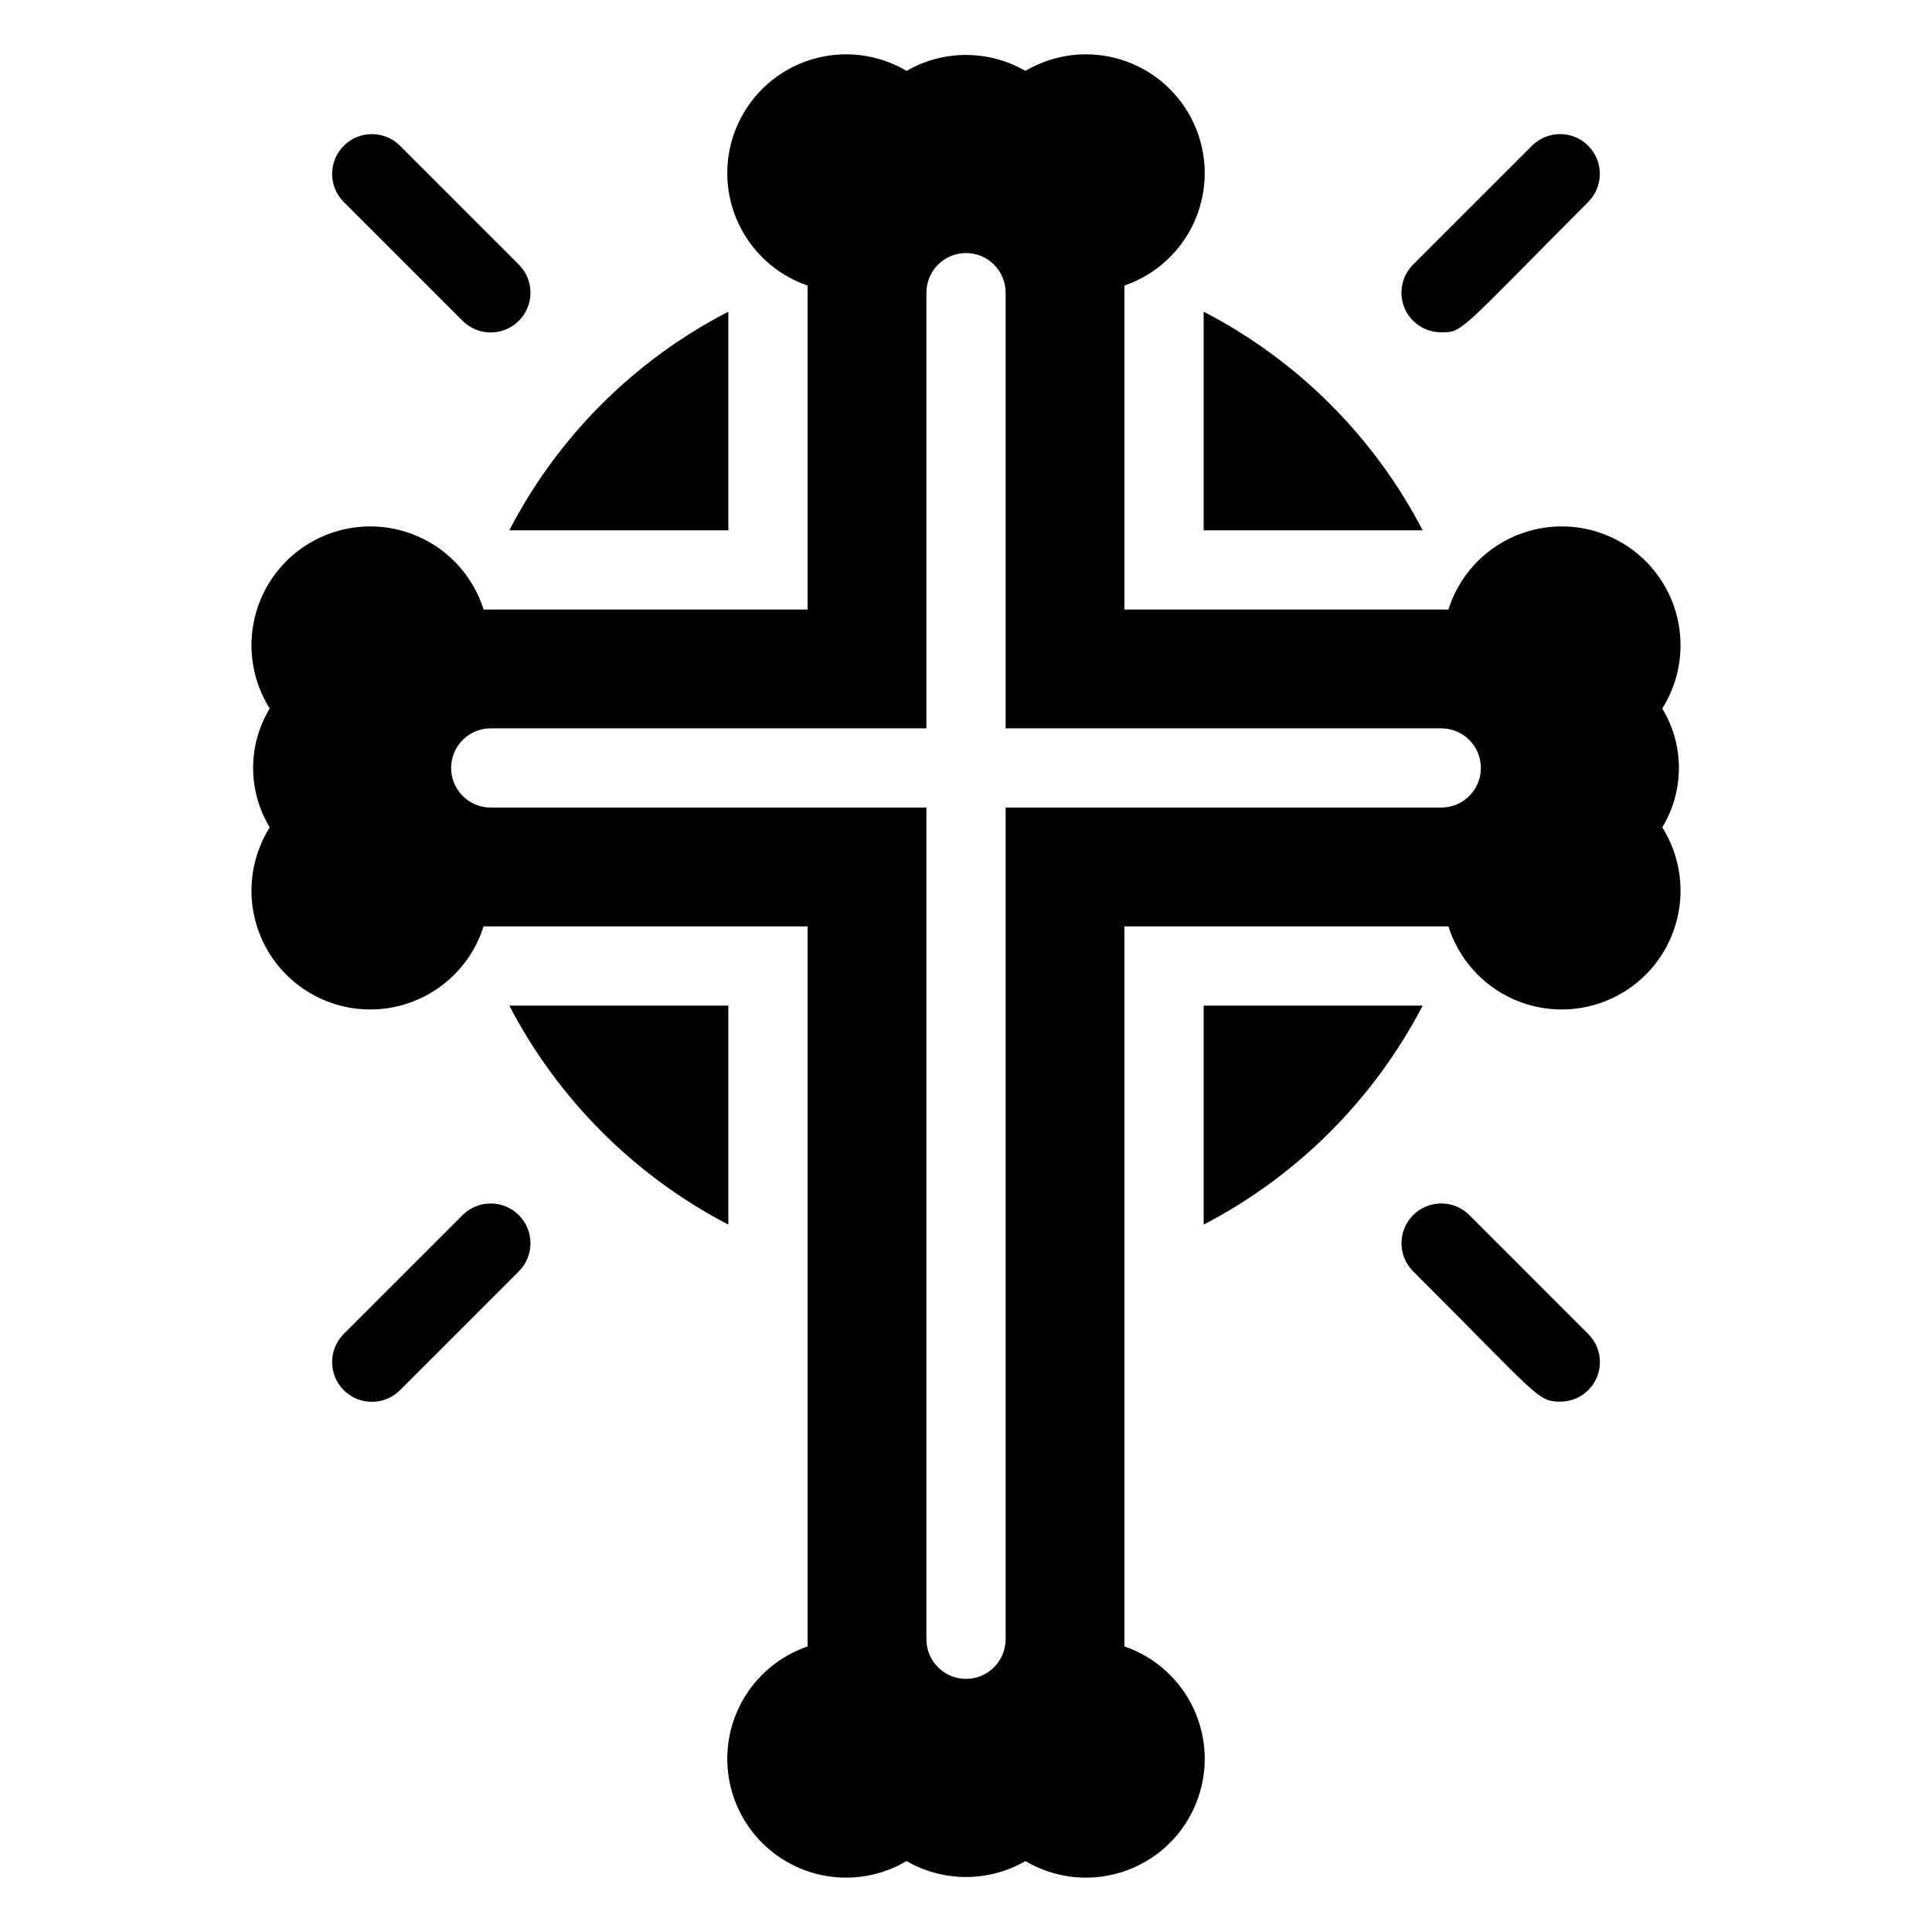
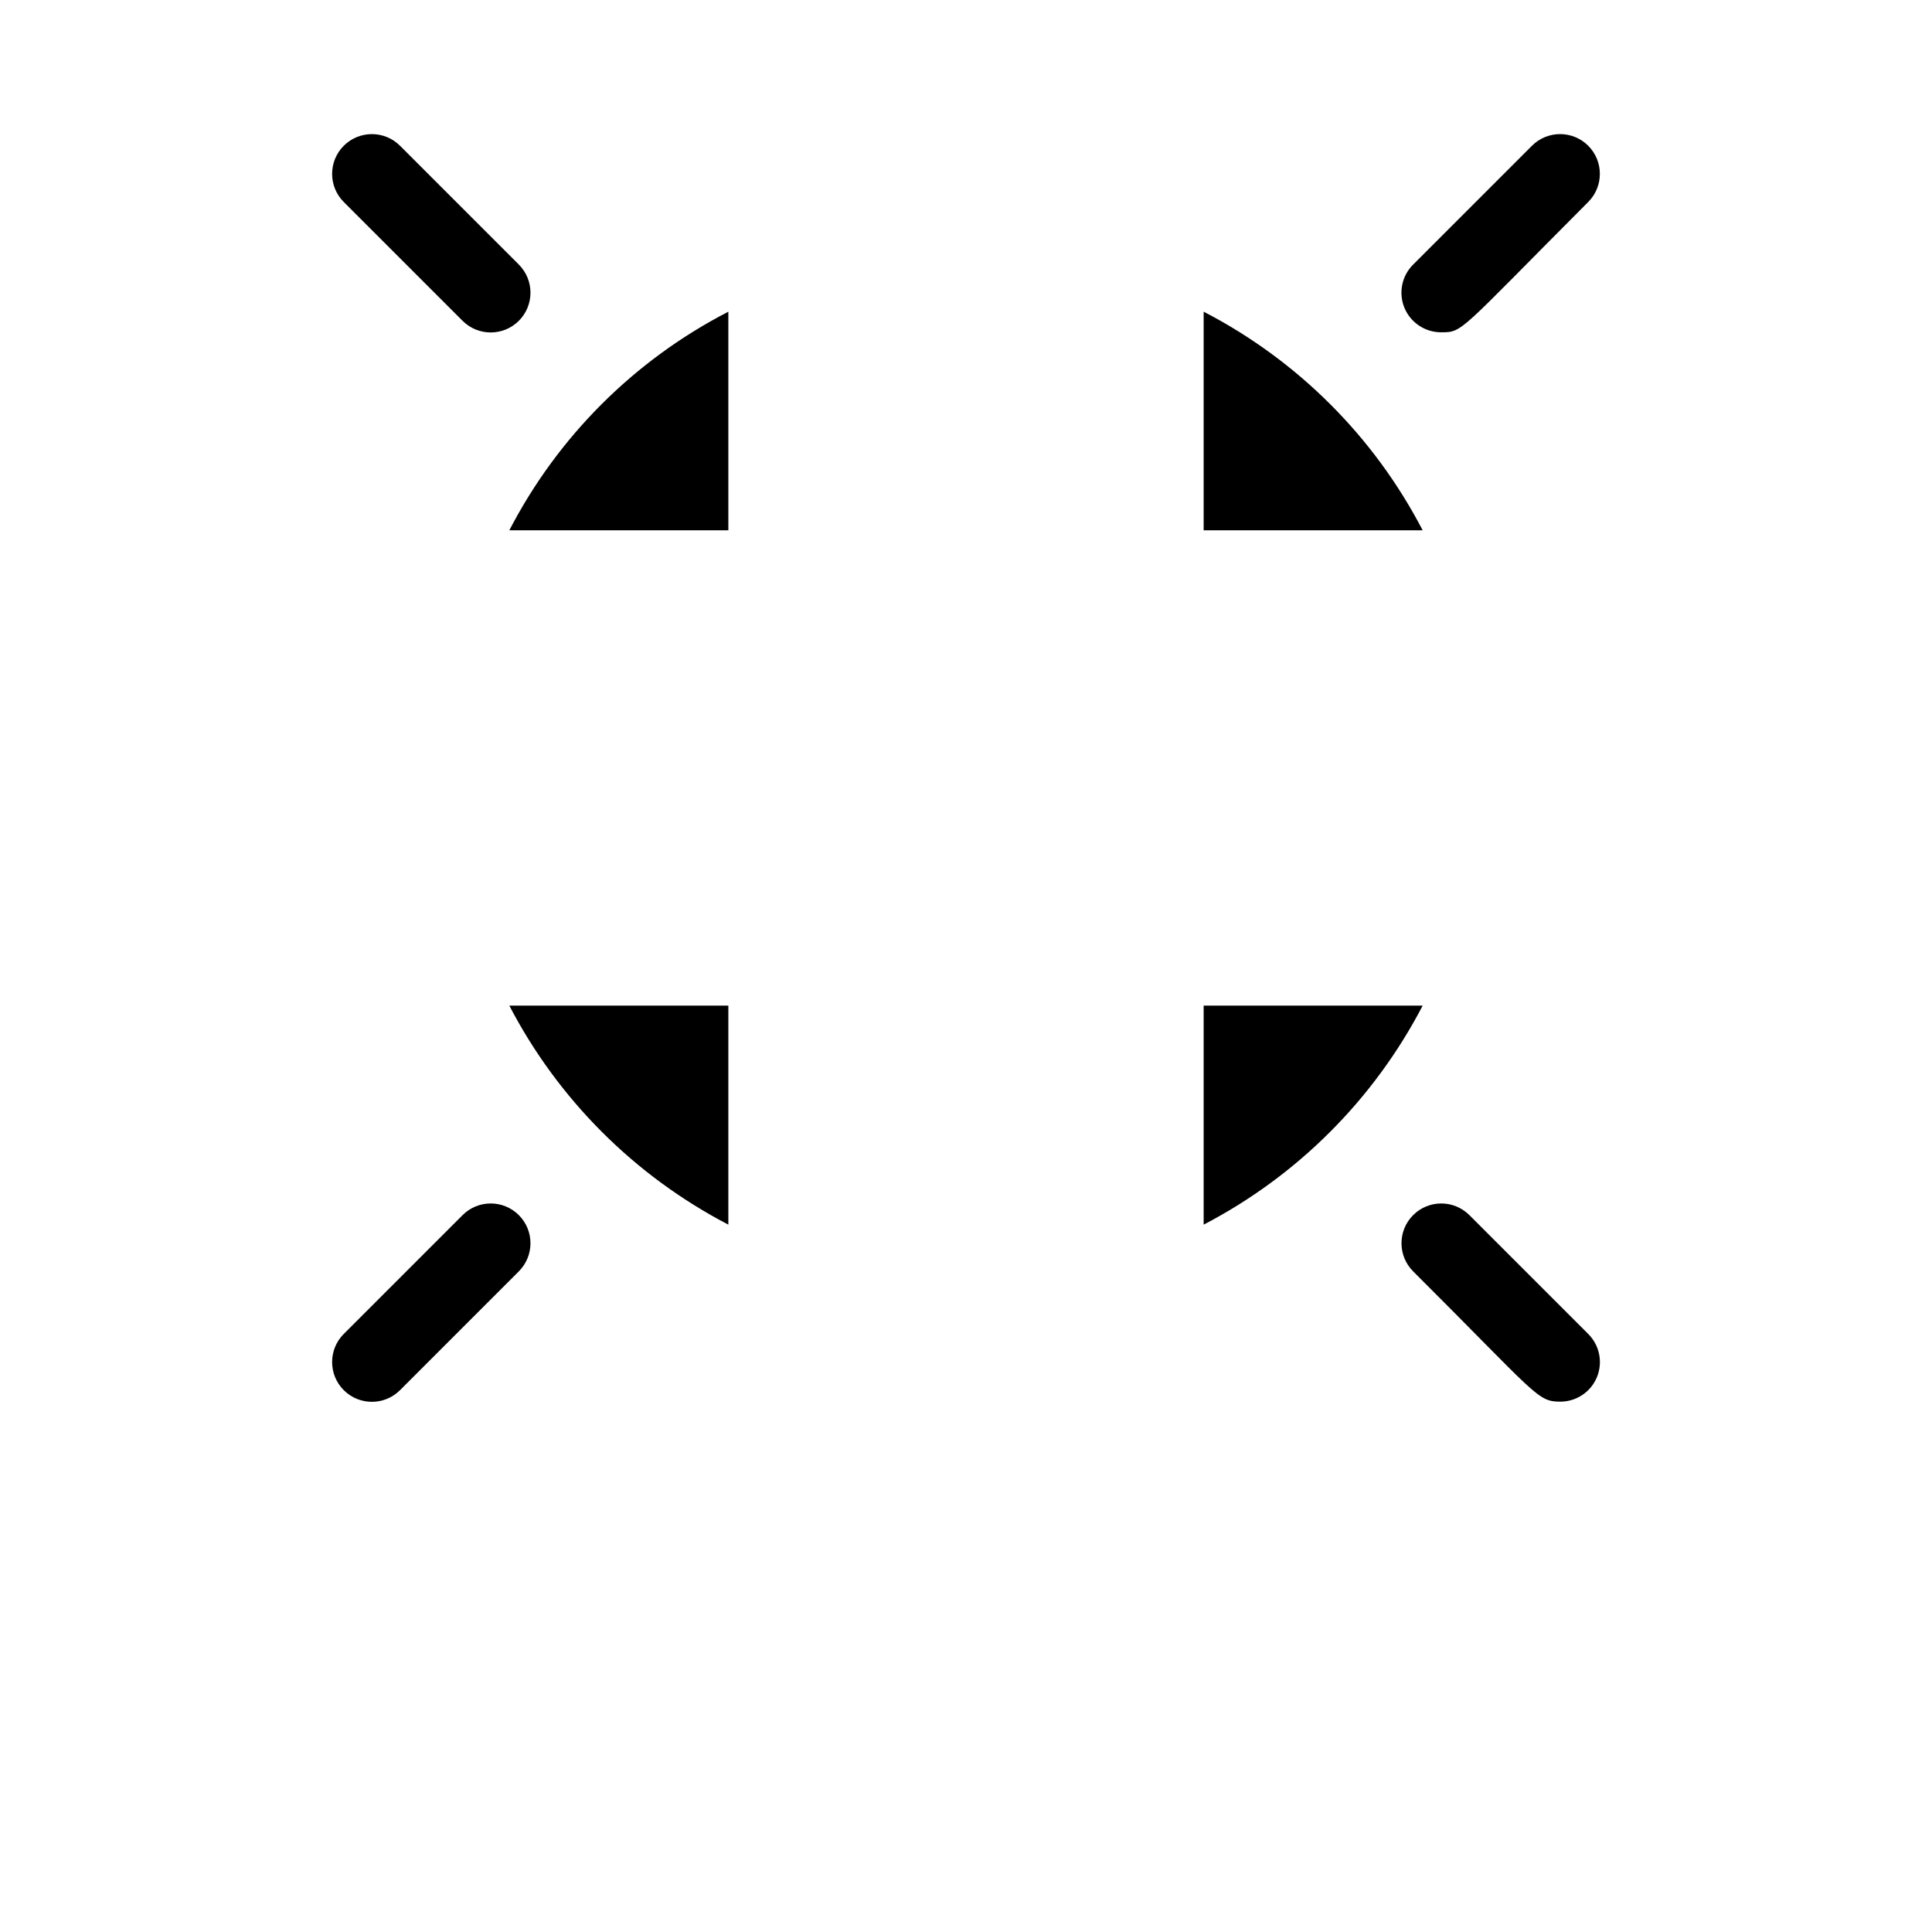
<svg xmlns="http://www.w3.org/2000/svg" fill="#000000" width="800px" height="800px" version="1.1" viewBox="144 144 512 512">
  <g>
-     <path d="m584.52 331.77c4.824-7.66 6.117-17.027 3.547-25.711-2.566-8.68-8.75-15.836-16.965-19.641-8.215-3.805-17.672-3.887-25.953-0.227-8.281 3.656-14.586 10.703-17.309 19.34h-85.855v-85.859c8.426-2.887 15.238-9.211 18.742-17.402 3.504-8.191 3.375-17.484-0.359-25.574-3.731-8.09-10.715-14.219-19.219-16.871-8.508-2.652-17.738-1.578-25.406 2.961-4.785-2.766-10.215-4.219-15.742-4.219s-10.957 1.453-15.746 4.219c-7.668-4.539-16.898-5.613-25.402-2.961-8.508 2.652-15.492 8.781-19.223 16.871-3.731 8.09-3.863 17.383-0.355 25.574 3.504 8.191 10.312 14.516 18.742 17.402v85.859h-85.859c-2.719-8.637-9.027-15.684-17.309-19.34-8.281-3.66-17.738-3.578-25.953 0.227-8.215 3.805-14.398 10.961-16.965 19.641-2.57 8.684-1.277 18.051 3.547 25.711-2.879 4.746-4.402 10.191-4.402 15.746 0 5.551 1.523 10.996 4.402 15.742-4.824 7.664-6.117 17.031-3.547 25.711 2.566 8.684 8.75 15.84 16.965 19.641 8.215 3.805 17.672 3.887 25.953 0.23 8.281-3.66 14.59-10.707 17.309-19.34h85.859v190.82c-8.43 2.887-15.238 9.211-18.742 17.402-3.508 8.191-3.375 17.484 0.355 25.574 3.731 8.09 10.715 14.223 19.223 16.871 8.504 2.652 17.734 1.578 25.402-2.961 9.742 5.625 21.746 5.625 31.488 0 7.668 4.539 16.898 5.613 25.406 2.961 8.504-2.648 15.488-8.781 19.219-16.871 3.734-8.09 3.863-17.383 0.359-25.574-3.504-8.191-10.316-14.516-18.742-17.402v-190.82h85.859-0.004c2.723 8.633 9.027 15.68 17.309 19.34 8.281 3.656 17.738 3.574 25.953-0.23 8.215-3.801 14.398-10.957 16.965-19.641 2.57-8.68 1.277-18.047-3.547-25.711 2.883-4.746 4.406-10.191 4.406-15.742 0-5.555-1.523-11-4.406-15.746zm-58.57 26.242h-115.45v220.41c0 5.797-4.699 10.496-10.496 10.496s-10.496-4.699-10.496-10.496v-220.41h-115.46c-5.797 0-10.496-4.699-10.496-10.496s4.699-10.496 10.496-10.496h115.46v-115.46c0-5.797 4.699-10.496 10.496-10.496s10.496 4.699 10.496 10.496v115.46h115.45c5.797 0 10.496 4.699 10.496 10.496s-4.699 10.496-10.496 10.496z" />
    <path d="m337.02 410.5h-58.043c12.93 24.844 33.195 45.109 58.043 58.043z" />
    <path d="m337.02 284.54v-57.938c-24.887 12.828-45.168 33.074-58.043 57.938z" />
    <path d="m462.98 284.54h58.043c-12.906-24.84-33.18-45.078-58.043-57.938z" />
    <path d="m462.98 410.5v58.043c24.844-12.934 45.109-33.199 58.043-58.043z" />
    <path d="m525.95 232.06c5.773 0 4.512 0 38.941-34.531 4.117-4.117 4.117-10.789 0-14.906-4.113-4.113-10.789-4.113-14.902 0l-31.488 31.488c-3.027 3.004-3.938 7.539-2.305 11.477 1.637 3.938 5.492 6.496 9.754 6.473z" />
    <path d="m533.4 466.02c-4.113-4.117-10.789-4.117-14.902 0-4.117 4.113-4.117 10.789 0 14.902 32.746 32.645 32.852 34.531 38.938 34.531 4.266 0.027 8.121-2.531 9.758-6.469 1.633-3.938 0.723-8.477-2.305-11.477z" />
    <path d="m266.59 229.02c4.117 4.113 10.789 4.113 14.906 0 4.113-4.117 4.113-10.789 0-14.906l-31.488-31.488c-4.117-4.113-10.789-4.113-14.906 0-4.117 4.117-4.117 10.789 0 14.906z" />
    <path d="m266.59 466.02-31.488 31.488c-4.117 4.113-4.117 10.789 0 14.902 4.117 4.117 10.789 4.117 14.906 0l31.488-31.488c4.113-4.113 4.113-10.789 0-14.902-4.117-4.117-10.789-4.117-14.906 0z" />
  </g>
</svg>